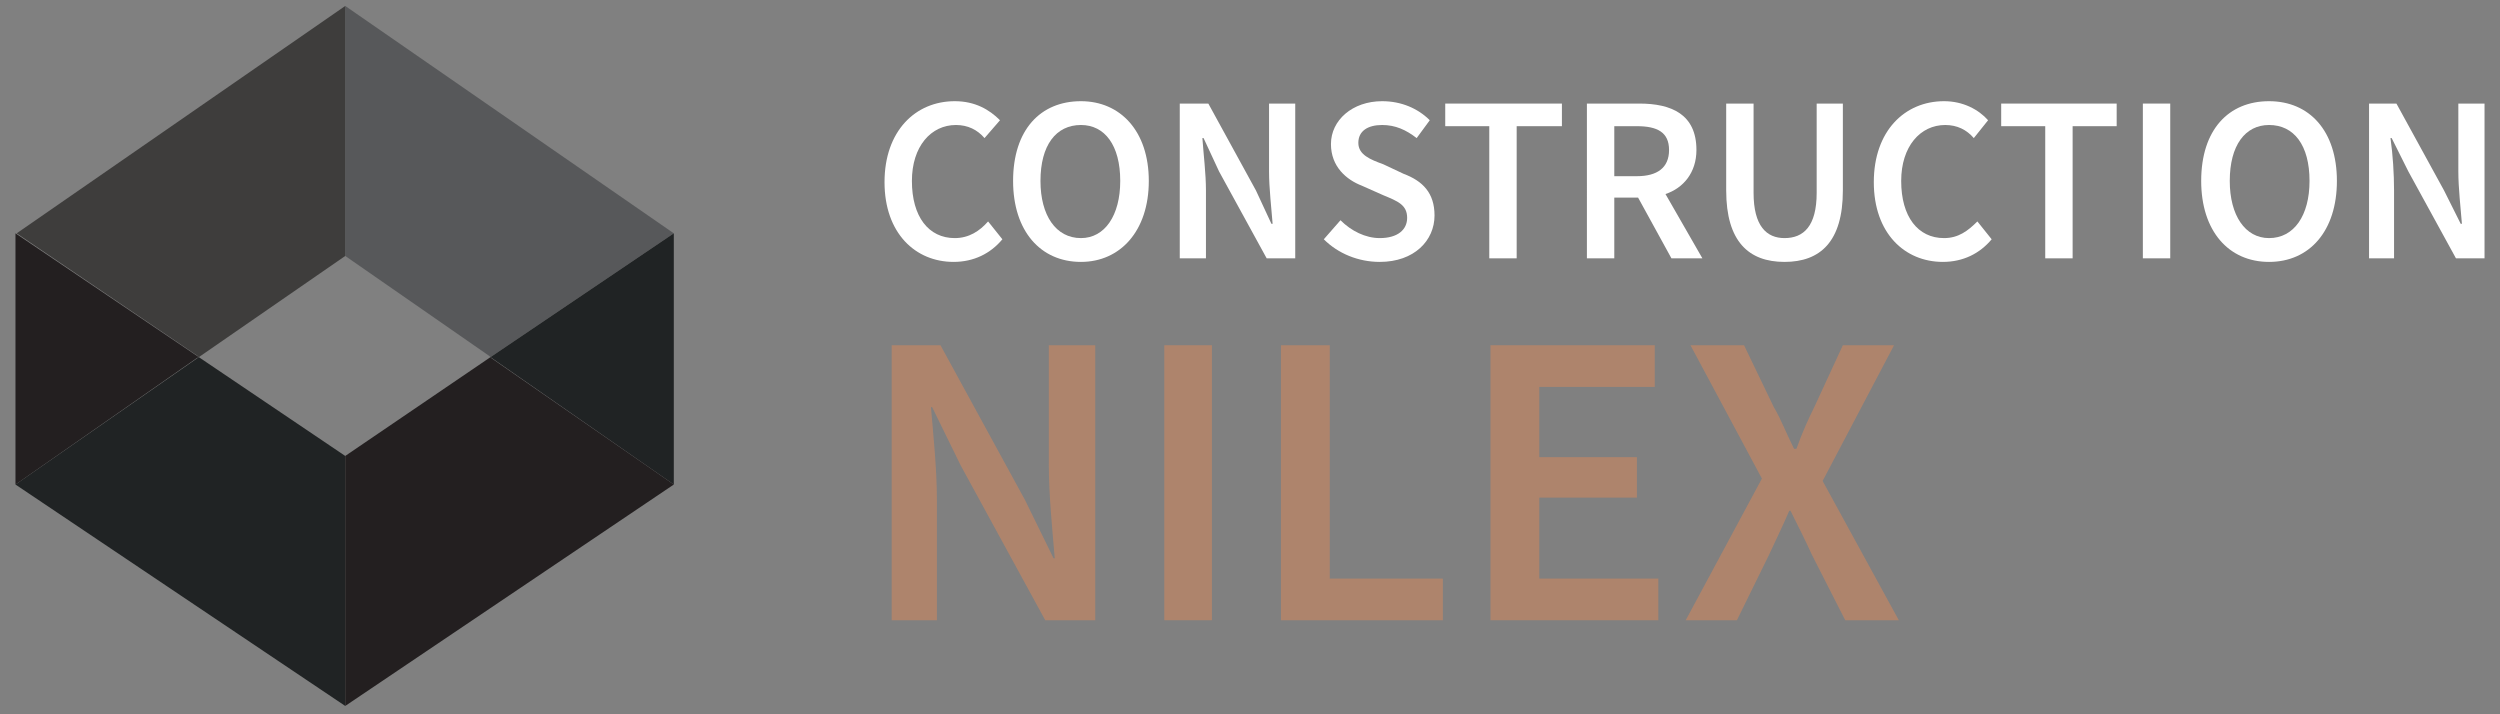
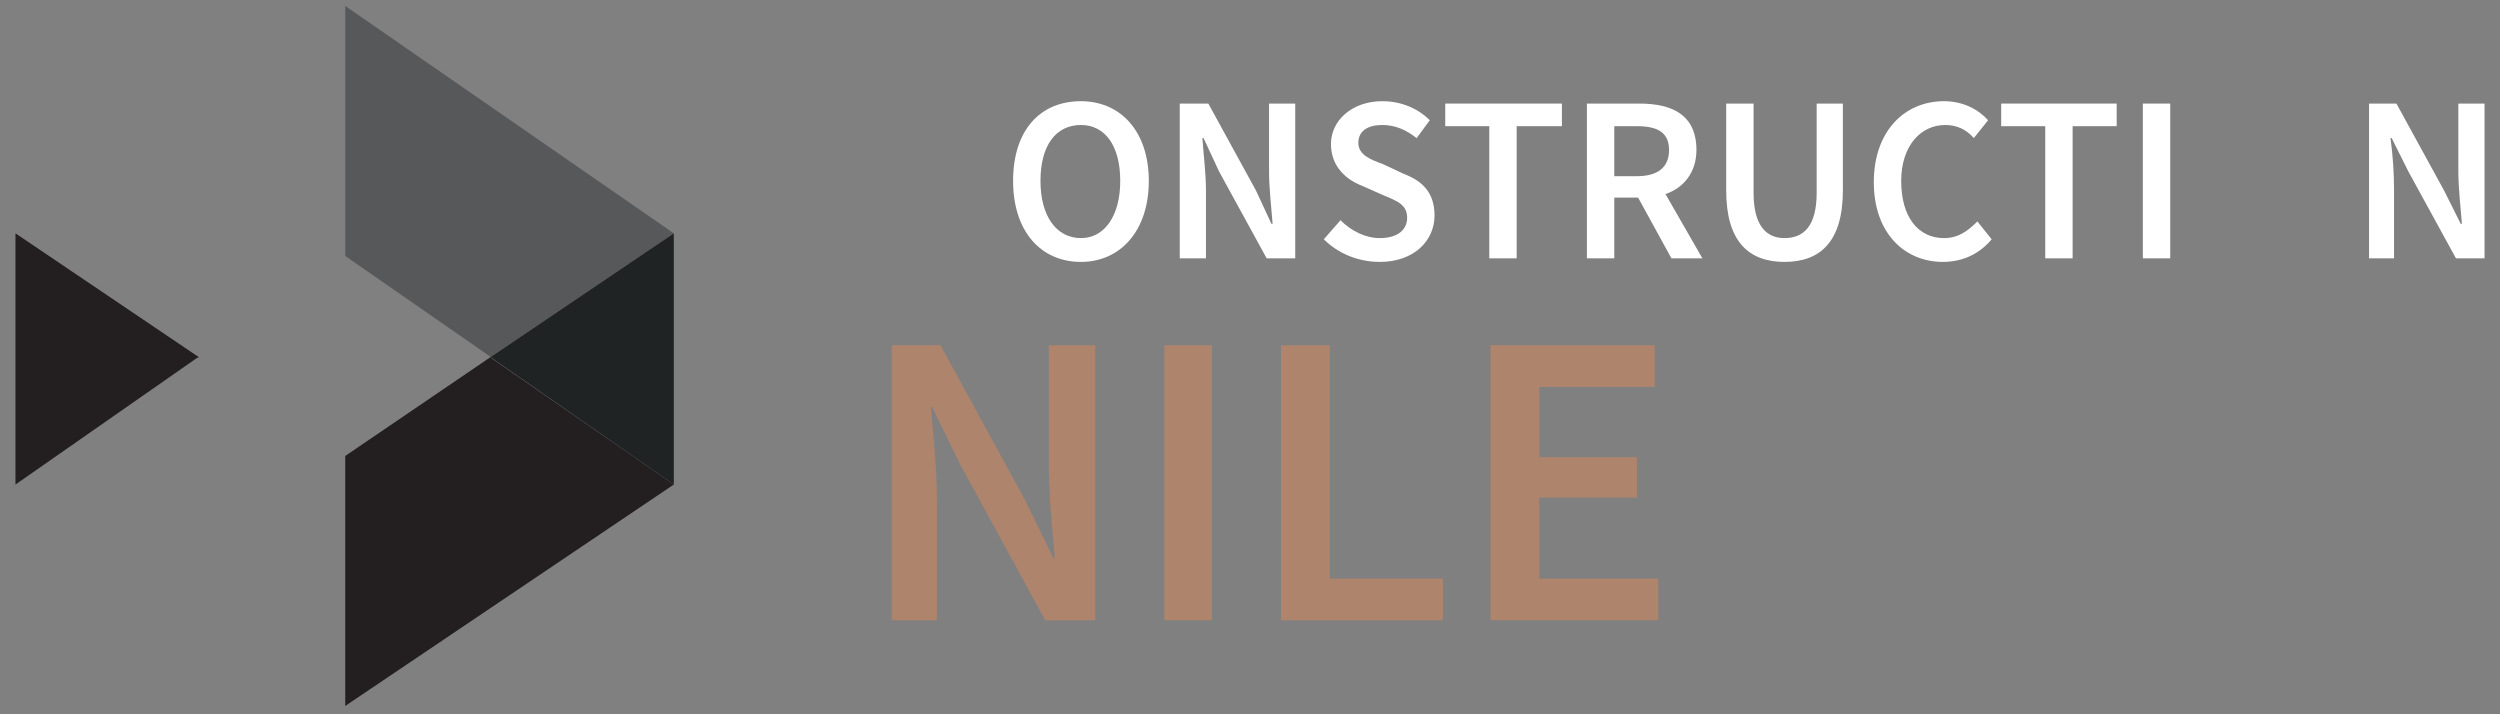
<svg xmlns="http://www.w3.org/2000/svg" version="1.2" viewBox="0 0 210 60" width="210" height="60">
  <rect x="0" y="0" width="210" height="60" fill="#808080" stroke="none" />
  <title>Construction-Nilex_logo_color2 (1)</title>
  <style> .s0 { fill: #ffffff } .s1 { fill: #57585a } .s2 { fill: #3e3d3c } .s3 { fill: #202324 } .s4 { fill: #231f20 } .s5 { fill: #ae846c } </style>
  <g id="Calque 1">
    <g id="&lt;Group&gt;">
-       <path id="&lt;Compound Path&gt;" class="s0" d="m74.3 15.3c0-4.3 2.6-6.8 5.9-6.8 1.7 0 2.9 0.7 3.8 1.6l-1.3 1.5c-0.6-0.7-1.4-1.1-2.4-1.1-2.1 0-3.7 1.8-3.7 4.7 0 3 1.4 4.8 3.6 4.8 1.2 0 2.1-0.6 2.8-1.4l1.2 1.5c-1 1.2-2.4 1.9-4.1 1.9-3.2 0-5.8-2.4-5.8-6.7z" />
      <path id="&lt;Compound Path&gt;" fill-rule="evenodd" class="s0" d="m85.1 15.2c0-4.3 2.3-6.7 5.7-6.7 3.3 0 5.7 2.5 5.7 6.7 0 4.2-2.4 6.8-5.7 6.8-3.4 0-5.7-2.6-5.7-6.8zm9 0c0-3-1.3-4.7-3.3-4.7-2.1 0-3.4 1.7-3.4 4.7 0 2.9 1.3 4.8 3.4 4.8 2 0 3.3-1.9 3.3-4.8z" />
      <path id="&lt;Compound Path&gt;" class="s0" d="m99.1 8.7h2.4l4 7.3 1.3 2.8h0.1c-0.1-1.3-0.3-3-0.3-4.4v-5.7h2.2v13h-2.4l-4-7.3-1.3-2.8h-0.1c0.1 1.4 0.3 3 0.3 4.4v5.7h-2.2z" />
      <path id="&lt;Compound Path&gt;" class="s0" d="m111.2 20.1l1.4-1.6c0.9 0.9 2.1 1.5 3.3 1.5 1.5 0 2.3-0.7 2.3-1.7 0-1.1-0.8-1.4-2-1.9l-1.8-0.8c-1.3-0.5-2.6-1.6-2.6-3.5 0-2 1.8-3.6 4.3-3.6 1.6 0 3 0.6 4 1.6l-1.1 1.5c-0.9-0.7-1.8-1.1-2.9-1.1-1.2 0-2 0.5-2 1.5 0 1 1 1.4 2.1 1.8l1.7 0.8c1.6 0.6 2.6 1.6 2.6 3.5 0 2.1-1.7 3.9-4.6 3.9-1.8 0-3.5-0.7-4.7-1.9z" />
      <path id="&lt;Compound Path&gt;" class="s0" d="m125.1 10.6h-3.7v-1.9h9.8v1.9h-3.8v11.1h-2.3z" />
      <path id="&lt;Compound Path&gt;" fill-rule="evenodd" class="s0" d="m133.3 8.7h4.4c2.7 0 4.8 0.9 4.8 3.9 0 1.9-1.1 3.2-2.6 3.7l3.1 5.4h-2.6l-2.8-5.1h-2v5.1h-2.3zm4.2 6.1c1.7 0 2.7-0.7 2.7-2.2 0-1.5-1-2-2.7-2h-1.9v4.2z" />
      <path id="&lt;Compound Path&gt;" class="s0" d="m145 16v-7.3h2.3v7.5c0 2.8 1.1 3.8 2.6 3.8 1.6 0 2.7-1 2.7-3.8v-7.5h2.2v7.3c0 4.3-1.9 6-4.9 6-3 0-4.9-1.7-4.9-6z" />
      <path id="&lt;Compound Path&gt;" class="s0" d="m157.4 15.3c0-4.3 2.6-6.8 5.9-6.8 1.6 0 2.9 0.7 3.7 1.6l-1.2 1.5c-0.6-0.7-1.4-1.1-2.4-1.1-2.1 0-3.7 1.8-3.7 4.7 0 3 1.4 4.8 3.6 4.8 1.2 0 2-0.6 2.8-1.4l1.2 1.5c-1 1.2-2.4 1.9-4.1 1.9-3.2 0-5.8-2.4-5.8-6.7z" />
      <path id="&lt;Compound Path&gt;" class="s0" d="m171.8 10.6h-3.7v-1.9h9.7v1.9h-3.7v11.1h-2.3z" />
      <path id="&lt;Compound Path&gt;" fill-rule="evenodd" class="s0" d="m182.3 8.7v13h-2.3v-13z" />
-       <path id="&lt;Compound Path&gt;" fill-rule="evenodd" class="s0" d="m184.9 15.2c0-4.3 2.3-6.7 5.7-6.7 3.4 0 5.7 2.5 5.7 6.7 0 4.2-2.3 6.8-5.7 6.8-3.4 0-5.7-2.6-5.7-6.8zm9.1 0c0-3-1.3-4.7-3.4-4.7-2 0-3.3 1.7-3.3 4.7 0 2.9 1.3 4.8 3.3 4.8 2.1 0 3.4-1.9 3.4-4.8z" />
      <path id="&lt;Compound Path&gt;" class="s0" d="m199 8.7h2.3l4 7.3 1.4 2.8h0.1c-0.1-1.3-0.3-3-0.3-4.4v-5.7h2.2v13h-2.4l-4-7.3-1.4-2.8h-0.1c0.2 1.4 0.3 3 0.3 4.4v5.7h-2.1z" />
    </g>
    <g id="&lt;Group&gt;">
      <path id="&lt;Path&gt;" class="s1" d="m29 0.5v21l12.1 8.4 0.1 0.1 15.4-10.4z" />
-       <path id="&lt;Path&gt;" class="s2" d="m1.4 19.6l15.2 10.3 0.1 0.1 12.3-8.5v-21z" />
-       <path id="&lt;Path&gt;" class="s3" d="m16.7 30l-15.4 10.7 27.7 18.6v-21z" />
      <path id="&lt;Path&gt;" class="s4" d="m1.3 19.6v21.1l15.2-10.6 0.2-0.1z" />
      <path id="&lt;Path&gt;" class="s3" d="m41.2 30l15.4 10.7v-21.1z" />
      <path id="&lt;Path&gt;" class="s4" d="m41.3 30.1l-0.1-0.1-12.2 8.3v21l27.6-18.6z" />
    </g>
    <path id="&lt;Compound Path&gt;" class="s5" d="m74.9 29h4.1l7.1 13 2.4 4.9h0.1c-0.2-2.4-0.5-5.3-0.5-7.9v-10h3.9v23.1h-4.2l-7.1-13-2.4-4.9h-0.1c0.2 2.4 0.5 5.2 0.5 7.8v10.1h-3.8z" />
    <path id="&lt;Compound Path&gt;" fill-rule="evenodd" class="s5" d="m101.8 29v23.1h-4v-23.1z" />
    <path id="&lt;Compound Path&gt;" class="s5" d="m107.6 29h4.1v19.6h9.5v3.5h-13.6z" />
    <path id="&lt;Compound Path&gt;" class="s5" d="m125.2 29h13.8v3.5h-9.7v5.9h8.2v3.4h-8.2v6.8h10v3.5h-14.1z" />
-     <path id="&lt;Compound Path&gt;" class="s5" d="m148 40.2l-6-11.2h4.5l2.5 5.2c0.6 1 1 2.1 1.7 3.5h0.2c0.5-1.4 1-2.5 1.5-3.5l2.4-5.2h4.3l-6 11.4 6.4 11.7h-4.5l-2.8-5.5c-0.5-1.1-1.1-2.3-1.8-3.7h-0.1c-0.6 1.4-1.2 2.6-1.7 3.7l-2.7 5.5h-4.3z" />
  </g>
</svg>